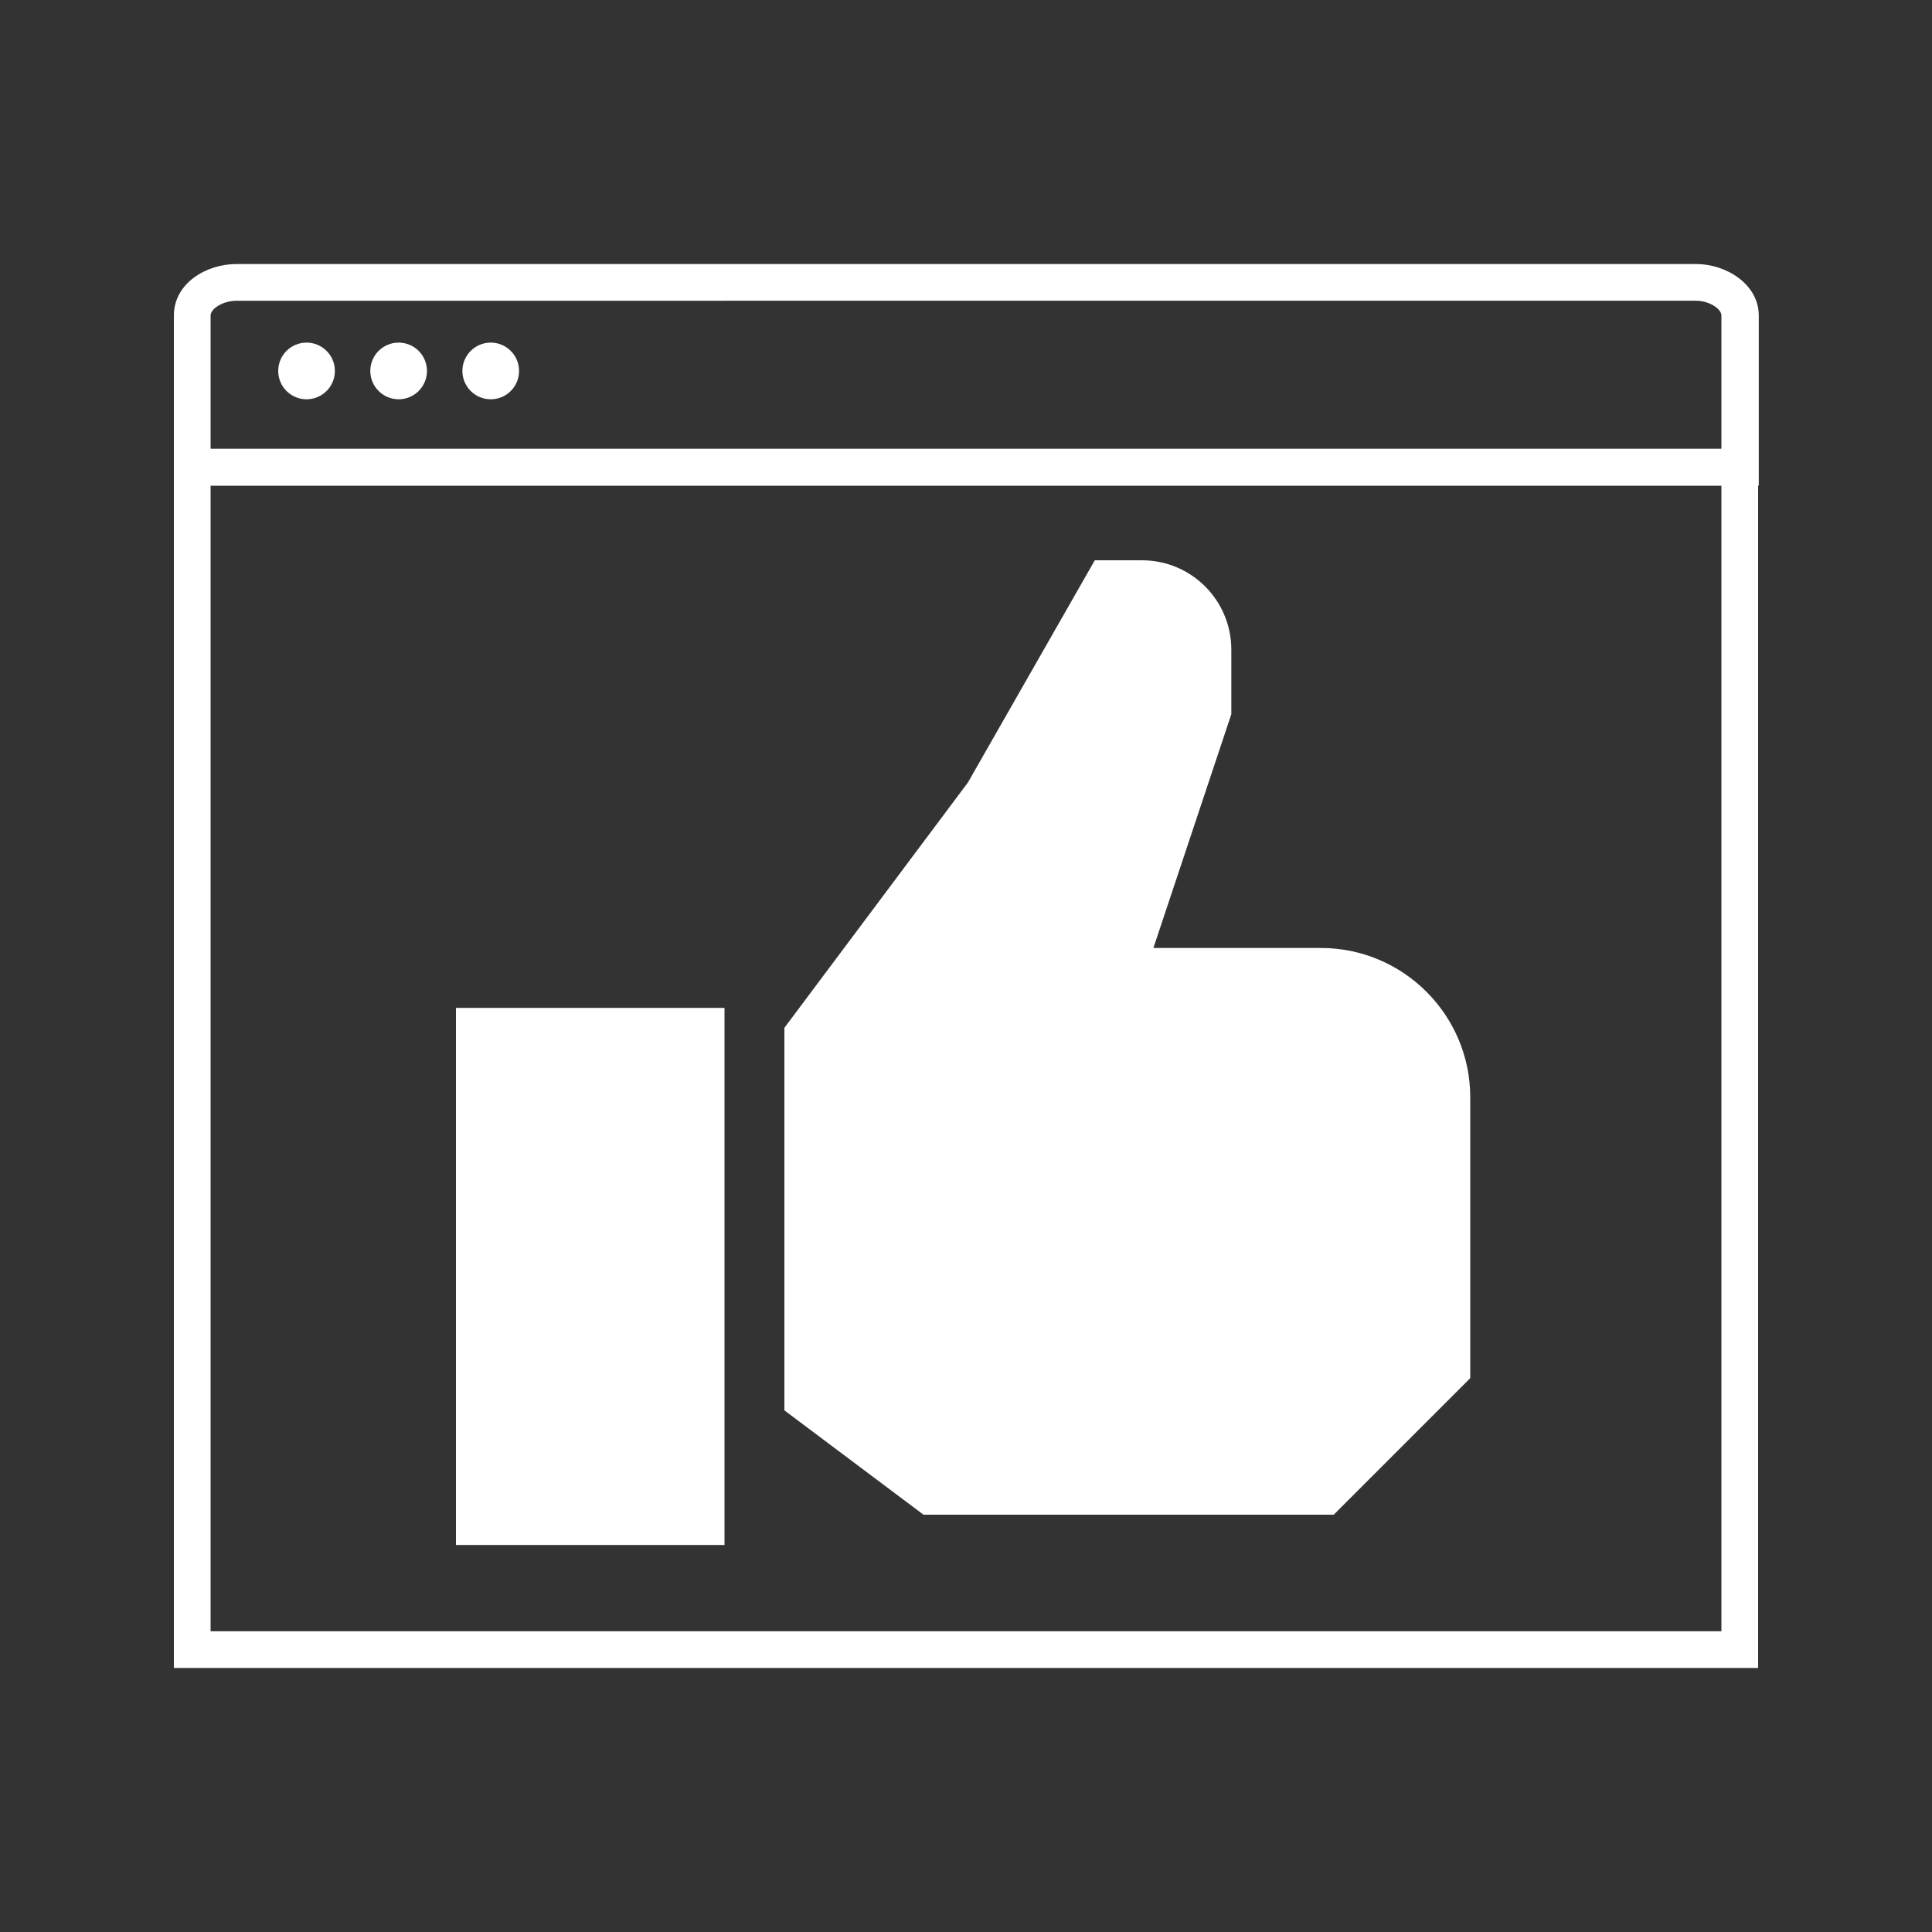
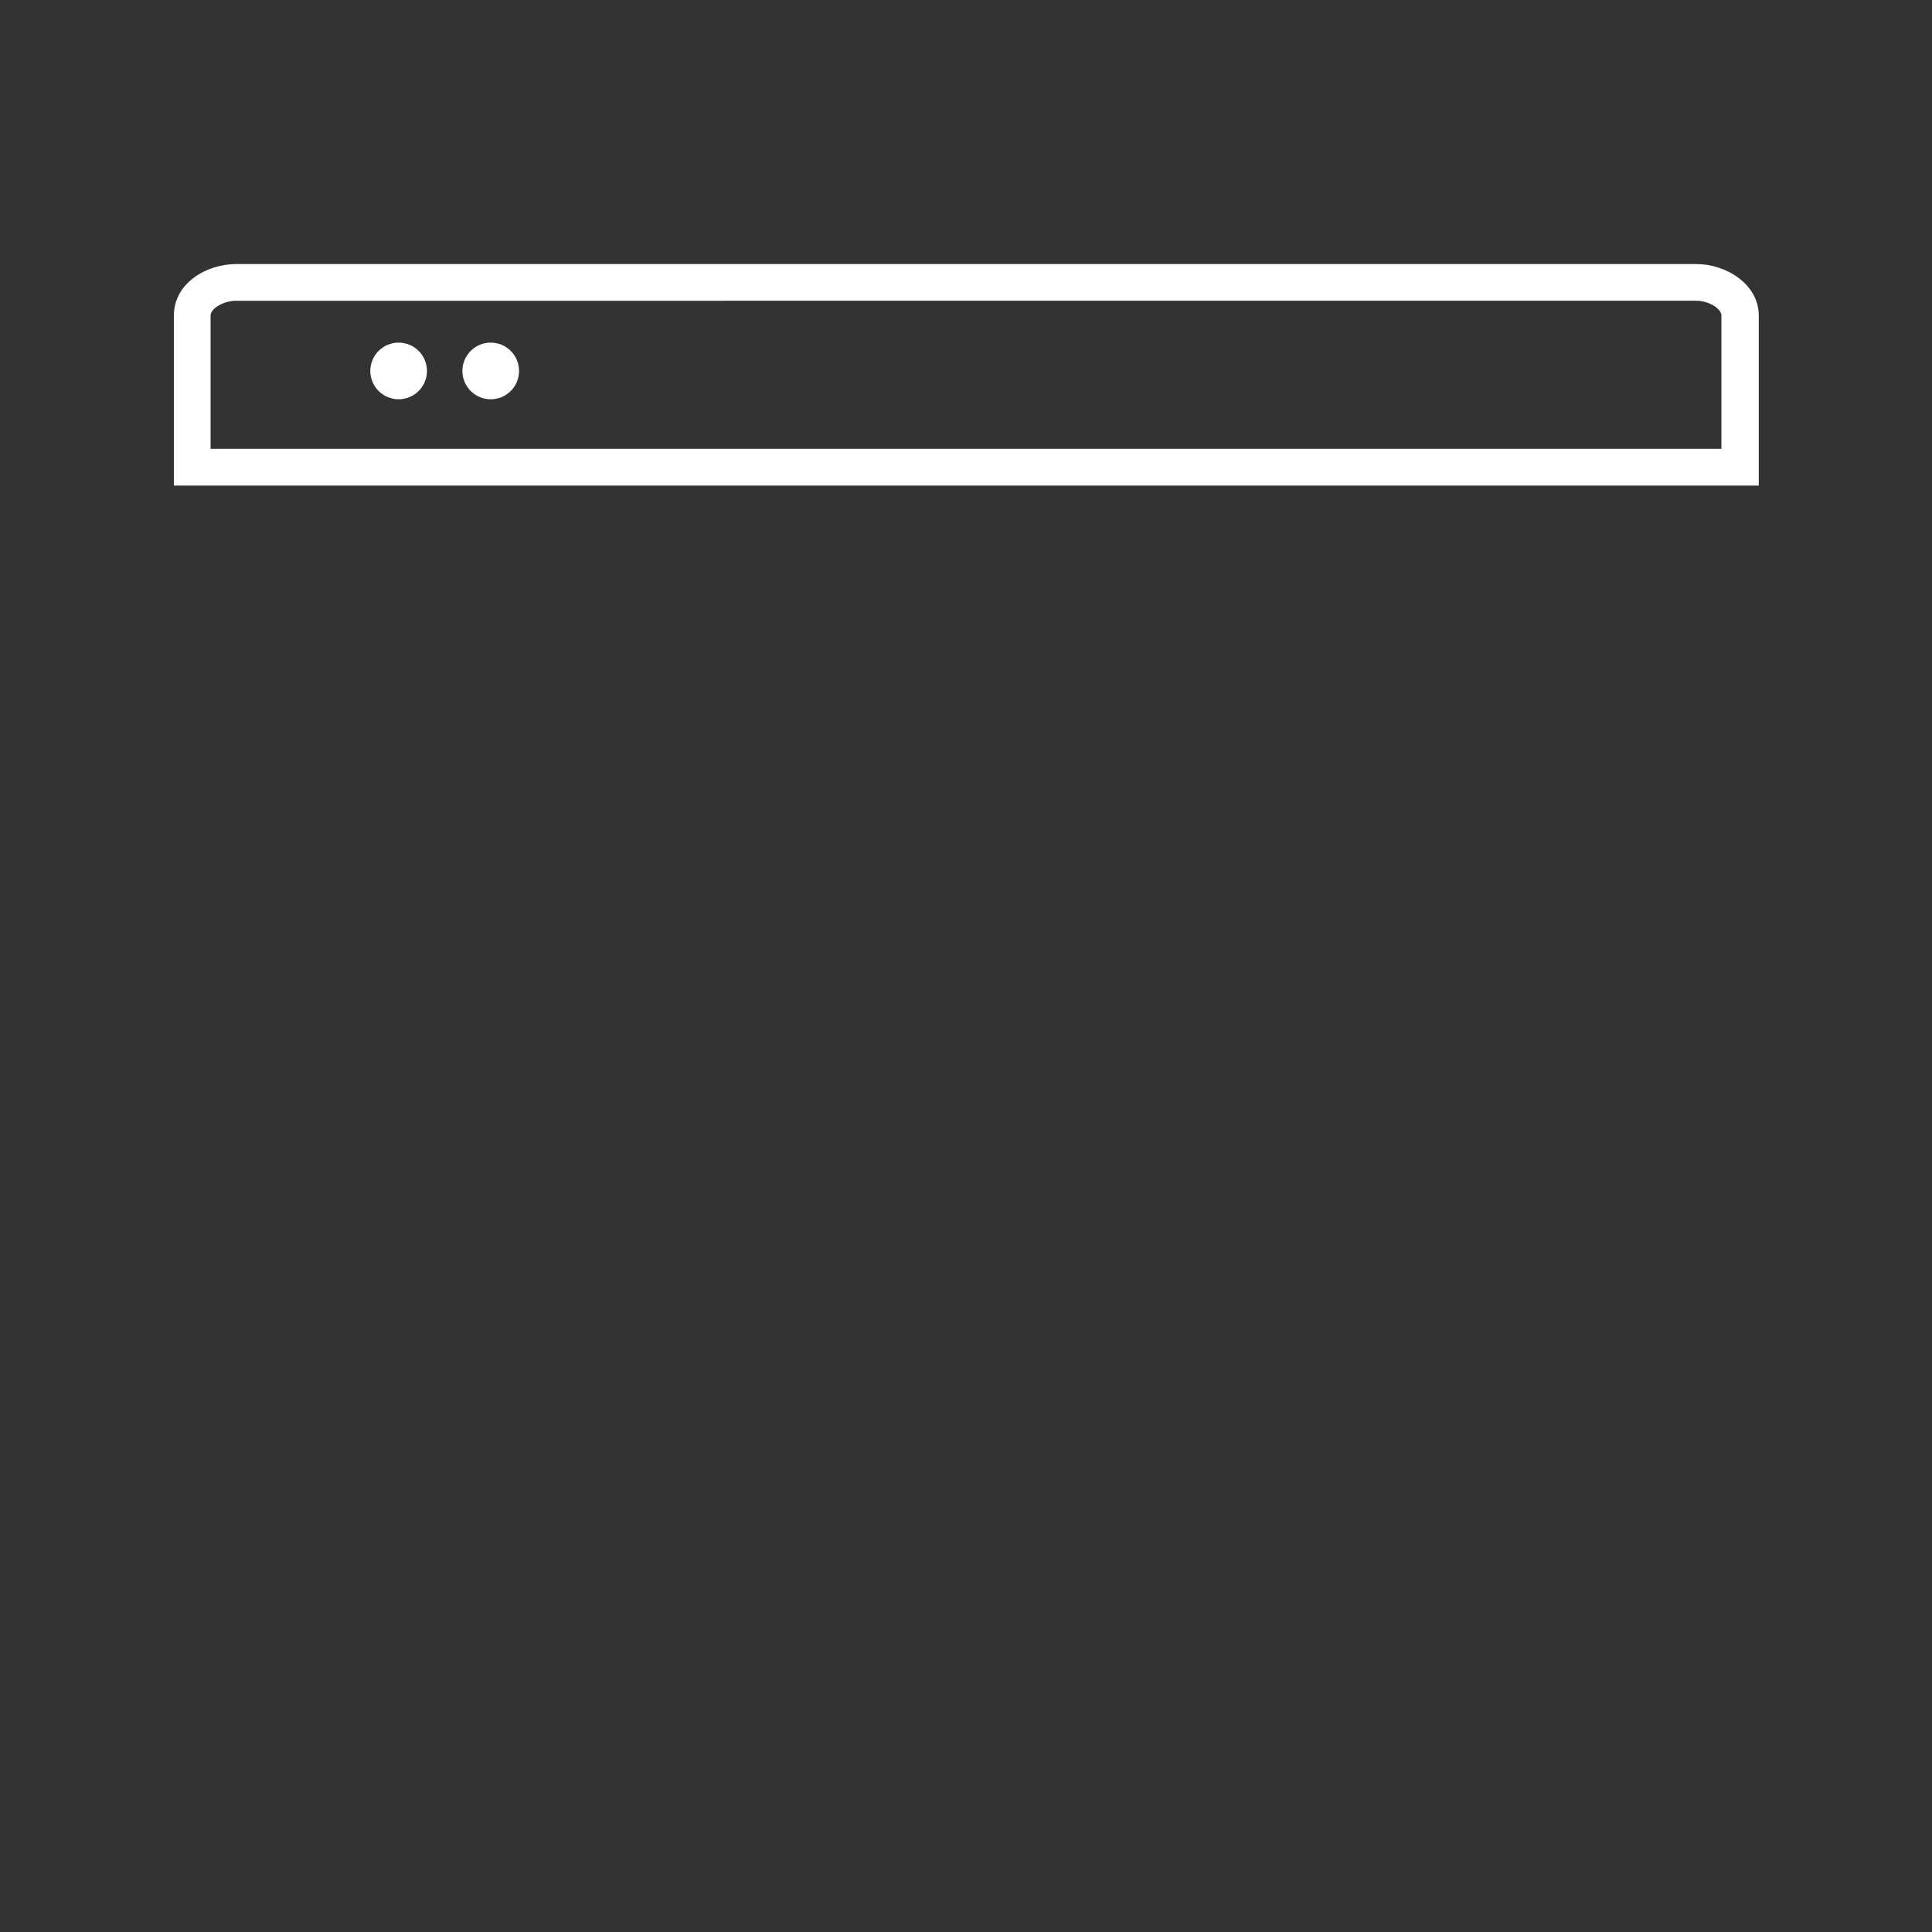
<svg xmlns="http://www.w3.org/2000/svg" xmlns:ns1="http://www.bohemiancoding.com/sketch/ns" version="1.1" id="Layer_1" x="0px" y="0px" viewBox="0 0 300 300" style="enable-background:new 0 0 300 300;" xml:space="preserve">
  <rect x="0" y="0" width="300" height="300" fill="#333333" stroke="none" />
  <style type="text/css">
	.st0{fill-rule:evenodd;clip-rule:evenodd;fill:#FFFFFF;}
	.st1{fill:#FFFFFF;}
</style>
  <desc>Created with Sketch.</desc>
  <g id="Page-1" ns1:type="MSPage">
    <g id="ico-results" ns1:type="MSArtboardGroup">
      <g id="Group" transform="translate(27, 41)" ns1:type="MSLayerGroup">
-         <path id="Shape_6_" ns1:type="MSShapeGroup" class="st0" d="M246,218H0V28.7h246V218L246,218z M5.7,212.3h234.6V34.4H5.7     V212.3L5.7,212.3z" />
        <path id="Shape_7_" ns1:type="MSShapeGroup" class="st0" d="M246,34.4H0V8c0-5,5-8,9.7-8h226.7c4.6,0,9.7,3.1,9.7,8V34.4     L246,34.4z M5.7,28.7h234.6V8c0-1.1-2-2.3-3.9-2.3H9.7C7.7,5.7,5.7,6.9,5.7,8V28.7L5.7,28.7z" />
-         <ellipse id="Oval" ns1:type="MSShapeGroup" class="st0" cx="20.6" cy="16.6" rx="4.4" ry="4.4">
- 			</ellipse>
        <ellipse id="Oval_1_" ns1:type="MSShapeGroup" class="st0" cx="34.9" cy="16.6" rx="4.4" ry="4.4">
			</ellipse>
        <ellipse id="Oval_2_" ns1:type="MSShapeGroup" class="st0" cx="49.2" cy="16.6" rx="4.4" ry="4.4">
			</ellipse>
      </g>
-       <path class="st1" d="M228.3,170.4V214l-21.2,21.2h-63.7L121.8,219v-59.4l28.5-38.1L170,87h7.3c7.7,0,13.9,6.2,13.9,13.9v10    l-12.1,36.3h26C217.9,147.2,228.3,157.6,228.3,170.4z M70.8,239.9h41.7v-83.4H70.8V239.9z" />
    </g>
  </g>
</svg>